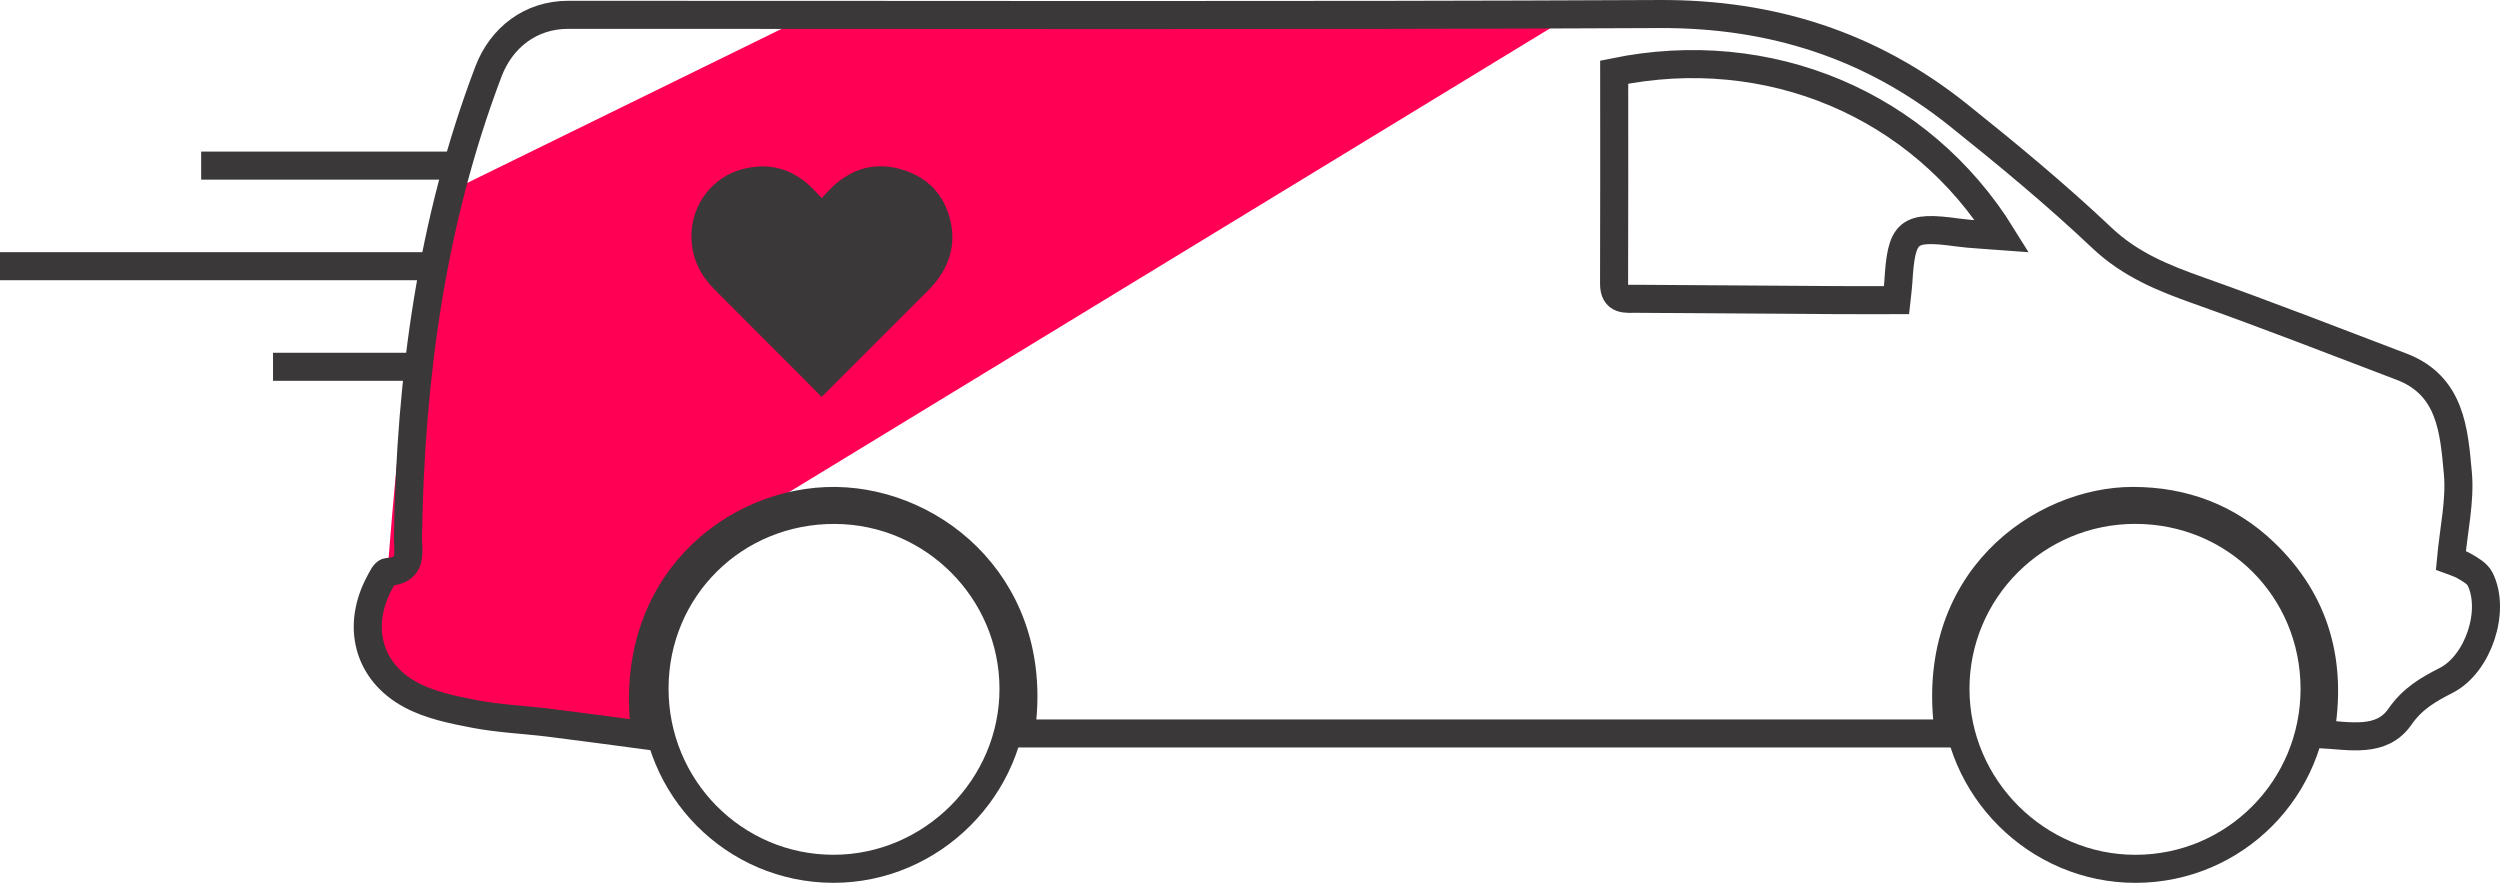
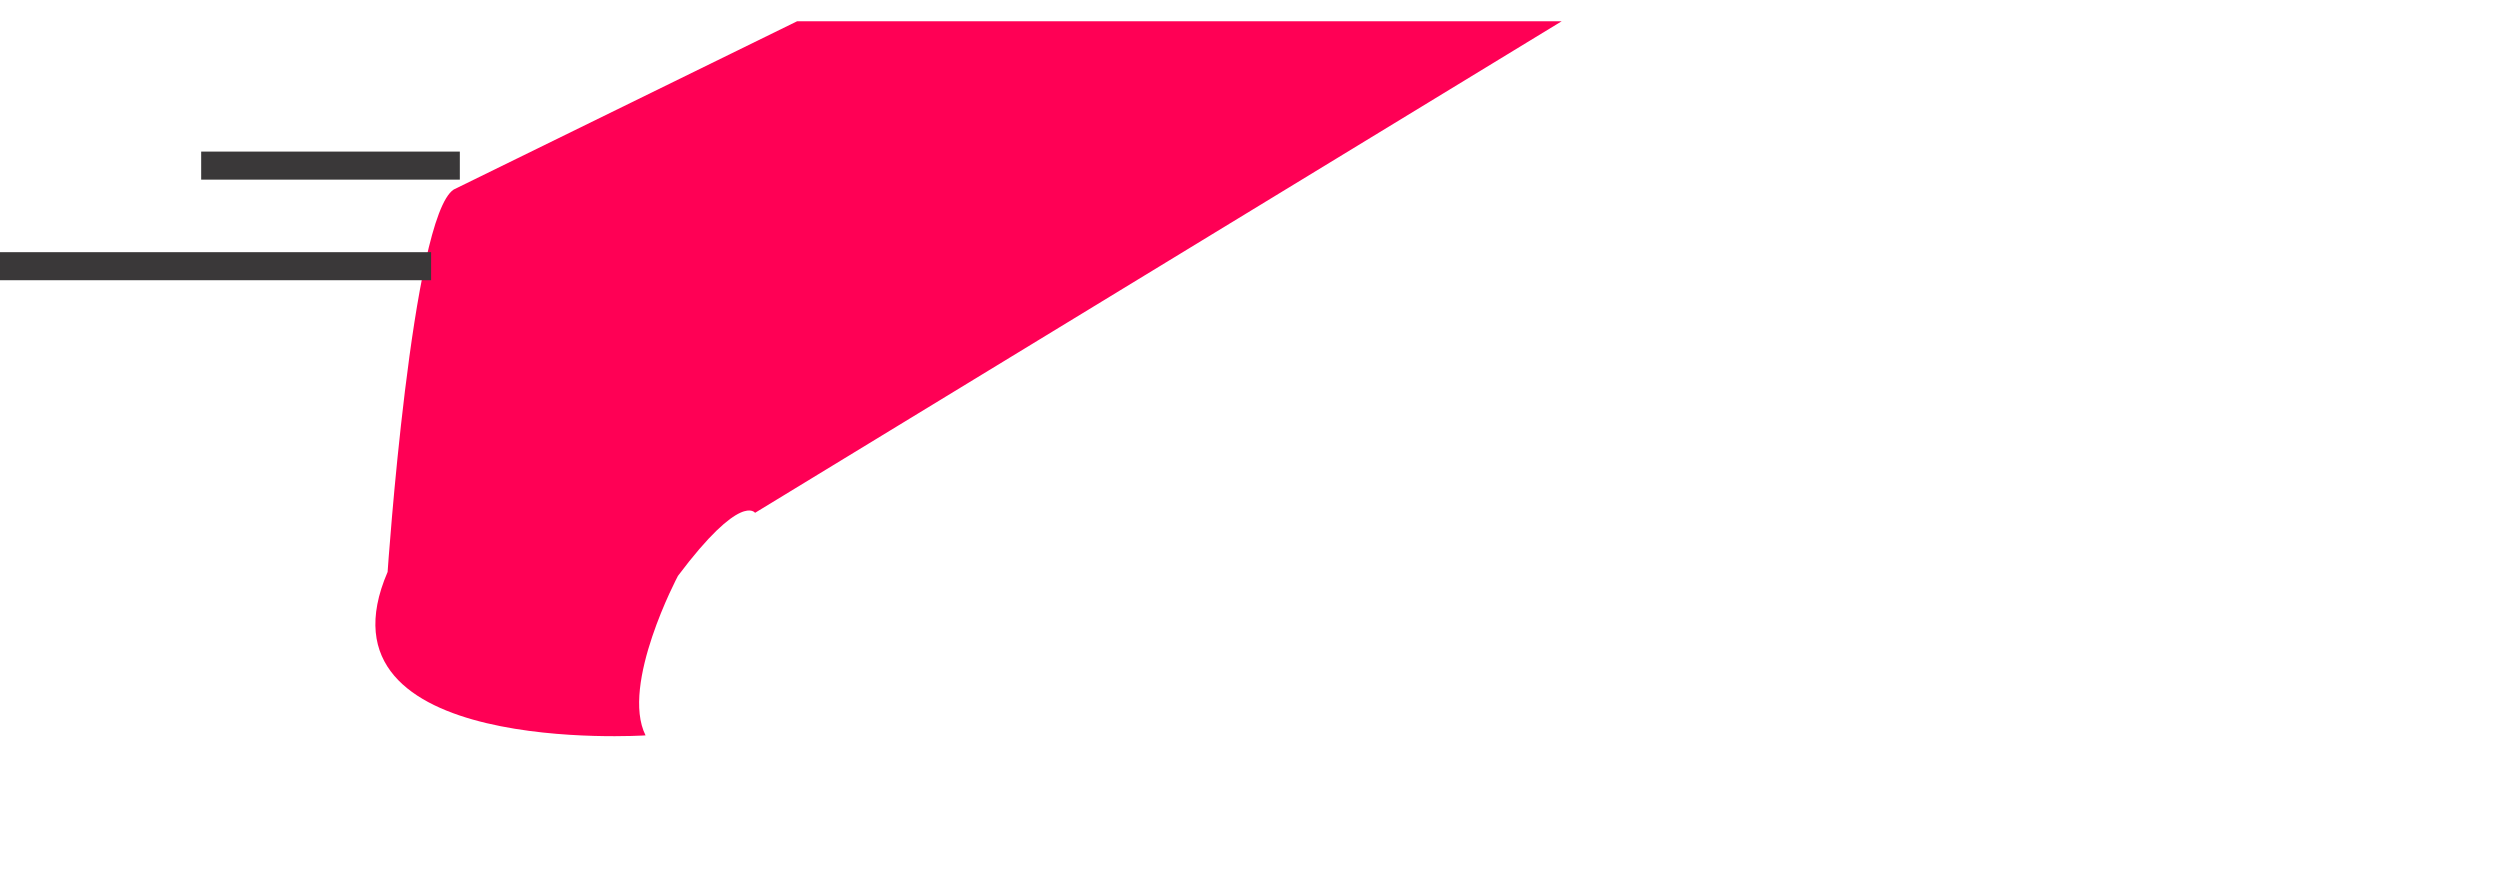
<svg xmlns="http://www.w3.org/2000/svg" version="1.1" x="0px" y="0px" width="173.976px" height="61.438px" viewBox="0 0 173.976 61.438" style="enable-background:new 0 0 173.976 61.438;" xml:space="preserve">
  <style type="text/css">
	.st0{fill:#FF0055;}
	.st1{fill:#3A3839;}
	.st2{fill:none;stroke:#3A3839;stroke-width:1.952;stroke-miterlimit:10;}
</style>
  <defs>
</defs>
  <g>
    <g>
      <path class="st0" d="M31.574,13.19L55.472,1.48h53.206L52.544,35.688c0,0-0.976-1.464-5.367,4.391c0,0-4.017,7.555-2.253,11.097    c0,0-23.514,1.523-17.95-11.374C26.975,39.802,28.657,15.09,31.574,13.19z" />
      <g id="PAqzZf_1_">
        <g>
-           <path class="st1" d="M57.183,13.79c0.268-0.284,0.482-0.529,0.716-0.754c1.37-1.316,2.995-1.776,4.816-1.253      c1.804,0.518,2.992,1.731,3.424,3.574c0.405,1.726-0.099,3.244-1.264,4.552c-0.329,0.369-0.692,0.707-1.041,1.057      c-2.132,2.132-4.264,4.264-6.397,6.396c-0.078,0.078-0.159,0.151-0.268,0.255c-0.512-0.52-1.005-1.028-1.505-1.528      c-1.985-1.988-3.978-3.97-5.957-5.964c-1.021-1.028-1.601-2.256-1.593-3.729c0.013-2.168,1.475-4.094,3.578-4.633      c1.798-0.461,3.397-0.047,4.747,1.246C56.681,13.24,56.902,13.494,57.183,13.79z" />
-         </g>
+           </g>
      </g>
-       <path class="st2" d="M71.018,51.043c1.522-9.956-5.837-16.087-12.853-16.18c-7.035-0.093-14.7,5.855-13.24,16.313    c-2.292-0.303-4.507-0.609-6.726-0.883c-1.719-0.212-3.463-0.28-5.159-0.605c-1.519-0.291-3.113-0.613-4.452-1.333    c-3.004-1.617-3.79-4.796-2.169-7.811c0.149-0.277,0.356-0.73,0.556-0.741c1.811-0.096,1.399-1.417,1.416-2.483    c0.177-11.069,1.644-21.91,5.595-32.328c0.911-2.402,2.968-3.959,5.544-3.96c25.318-0.007,50.636,0.067,75.953-0.055    c7.819-0.038,14.729,2.177,20.787,7.02c3.426,2.739,6.817,5.544,10.001,8.555c1.98,1.873,4.282,2.799,6.745,3.672    c4.732,1.679,9.412,3.506,14.105,5.292c3.448,1.312,3.653,4.482,3.922,7.406c0.177,1.921-0.289,3.902-0.488,6.092    c0.083,0.032,0.551,0.155,0.954,0.389c0.401,0.233,0.885,0.503,1.077,0.885c1.113,2.22-0.133,5.925-2.348,7.058    c-1.243,0.636-2.342,1.256-3.222,2.526c-1.278,1.846-3.457,1.335-5.556,1.217c0.861-4.91-0.279-9.188-3.871-12.632    c-2.539-2.435-5.646-3.591-9.149-3.596c-6.31-0.007-14.359,5.514-12.812,16.182C114.123,51.043,92.637,51.043,71.018,51.043z     M112.332,5.021c0,4.975,0.012,9.845-0.008,14.715c-0.005,1.208,0.825,1.052,1.569,1.057c4.661,0.035,9.322,0.065,13.983,0.092    c1.34,0.008,2.68,0.001,4.1,0.001c0.055-0.515,0.109-0.881,0.13-1.248c0.209-3.575,0.652-3.936,4.114-3.461    c0.976,0.134,1.966,0.162,3.103,0.251C133.633,7.237,123.075,2.81,112.332,5.021z" />
-       <path class="st2" d="M148.587,35.481c6.964-0.004,12.481,5.498,12.486,12.45c0.004,6.929-5.553,12.521-12.454,12.531    c-6.859,0.01-12.524-5.638-12.538-12.499C136.066,41.078,141.67,35.484,148.587,35.481z" />
-       <path class="st2" d="M45.549,47.893c0.018-6.955,5.569-12.441,12.557-12.408c6.843,0.032,12.41,5.603,12.425,12.436    c0.015,6.854-5.673,12.543-12.536,12.539C51.096,60.455,45.532,54.836,45.549,47.893z" />
    </g>
    <line class="st2" x1="32" y1="11.525" x2="14" y2="11.525" />
-     <line class="st2" x1="29" y1="25.525" x2="19" y2="25.525" />
    <line class="st2" x1="30" y1="18.525" x2="0" y2="18.525" />
  </g>
</svg>